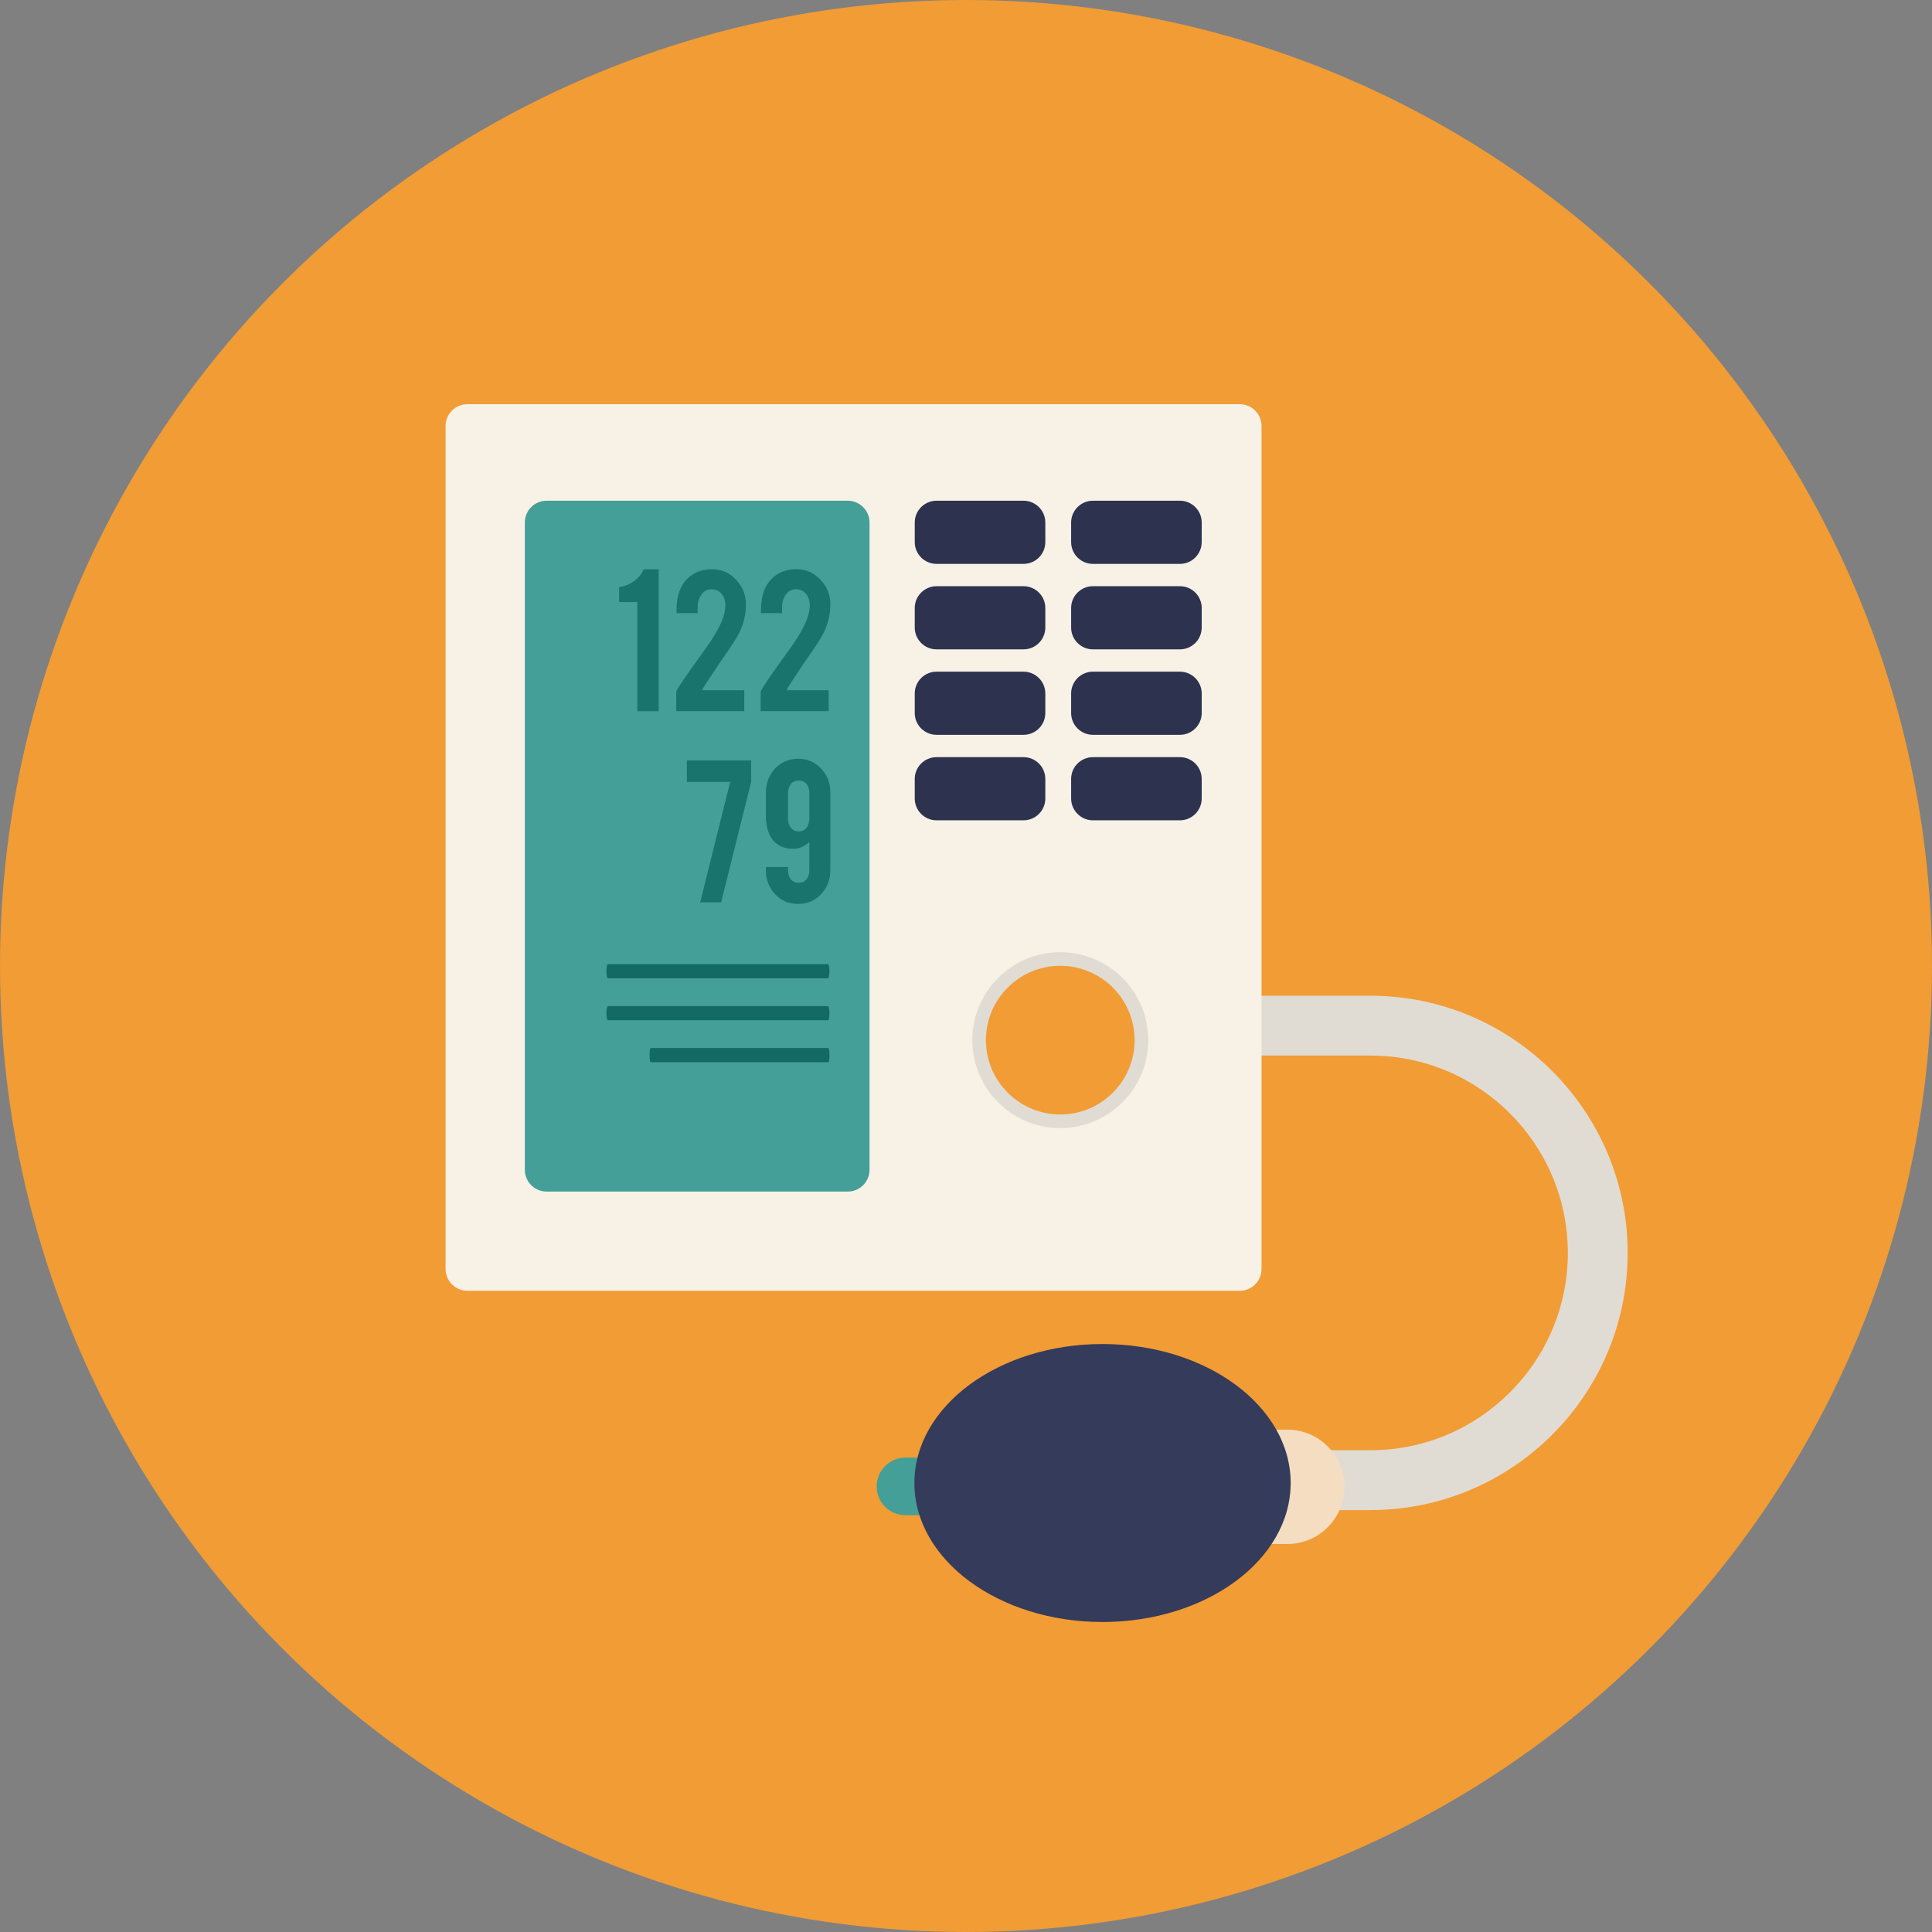
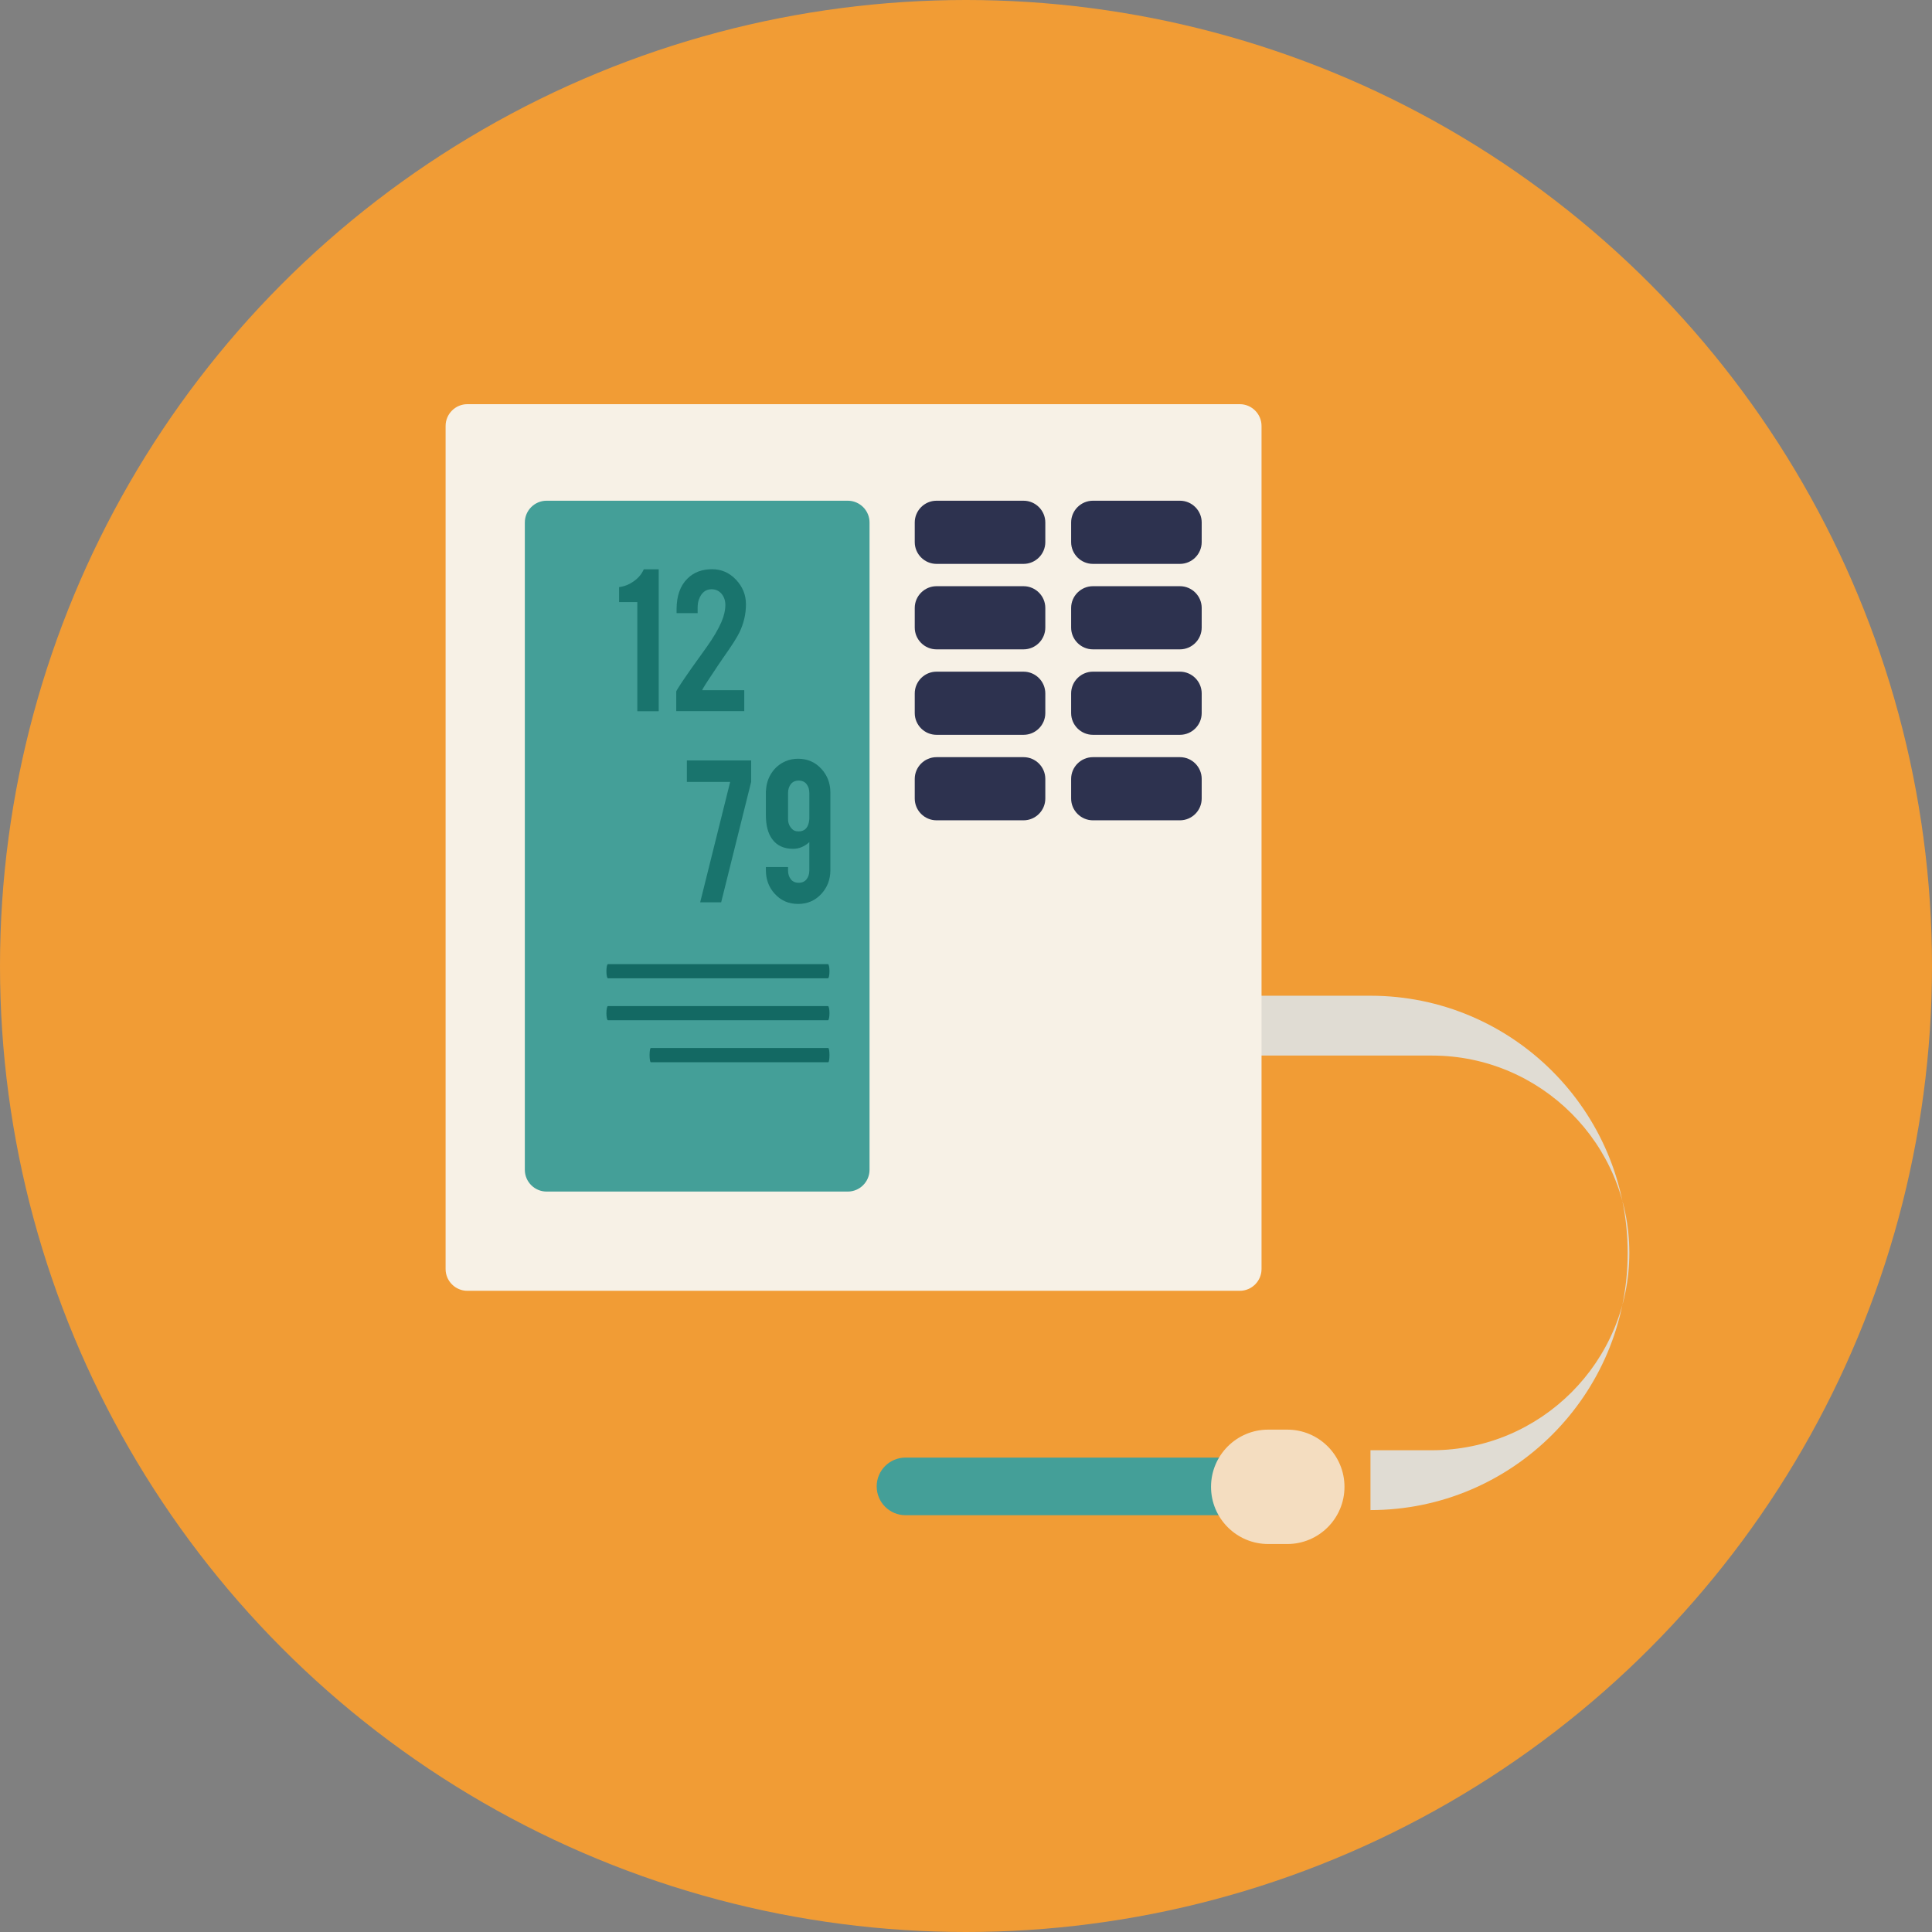
<svg xmlns="http://www.w3.org/2000/svg" height="800px" width="800px" version="1.1" id="Layer_1" viewBox="0 0 164.134 164.134" xml:space="preserve">
  <rect x="0" y="0" width="164.134" height="164.134" fill="#808080" stroke="none" />
  <g>
    <circle style="fill:#F19C35;" cx="82.067" cy="82.067" r="82.067" />
    <g style="opacity:0.8;">
      <g>
        <path style="fill:#BABCBE;" d="M54.143,60.425v-9.278h-1.548v-1.27c0.436-0.051,0.851-0.216,1.245-0.495     c0.395-0.278,0.678-0.616,0.851-1.015h1.27v12.058H54.143z" />
        <path style="fill:#BABCBE;" d="M57.479,51.771c0-1.141,0.308-2.013,0.923-2.615c0.531-0.532,1.23-0.798,2.096-0.798     c0.795,0,1.473,0.298,2.033,0.894c0.562,0.597,0.842,1.292,0.842,2.087c0,0.82-0.183,1.612-0.548,2.375     c-0.199,0.423-0.664,1.15-1.395,2.183c-0.198,0.282-0.493,0.721-0.885,1.317l-0.326,0.49c-0.212,0.32-0.372,0.573-0.481,0.759     c-0.051,0.096-0.077,0.153-0.077,0.174h3.567v1.778H57.45v-1.667c0-0.038,0.132-0.26,0.396-0.664     c0.122-0.186,0.261-0.391,0.415-0.614l0.474-0.682c0.275-0.378,0.709-0.983,1.299-1.816c0.559-0.782,0.976-1.49,1.252-2.124     c0.225-0.52,0.337-1.003,0.337-1.452c0-0.365-0.103-0.676-0.308-0.932c-0.225-0.27-0.513-0.404-0.865-0.404     c-0.507,0-0.865,0.292-1.077,0.875c-0.07,0.192-0.105,0.423-0.105,0.692v0.462h-1.789V51.771z" />
        <path style="fill:#BABCBE;" d="M64.651,51.771c0-1.141,0.308-2.013,0.923-2.615c0.531-0.532,1.23-0.798,2.096-0.798     c0.795,0,1.473,0.298,2.033,0.894c0.562,0.597,0.842,1.292,0.842,2.087c0,0.82-0.183,1.612-0.548,2.375     c-0.199,0.423-0.664,1.15-1.395,2.183c-0.198,0.282-0.493,0.721-0.885,1.317l-0.326,0.49c-0.212,0.32-0.372,0.573-0.481,0.759     c-0.051,0.096-0.077,0.153-0.077,0.174H70.4v1.778h-5.778v-1.667c0-0.038,0.132-0.26,0.396-0.664     c0.122-0.186,0.261-0.391,0.415-0.614l0.474-0.682c0.275-0.378,0.709-0.983,1.299-1.816c0.559-0.782,0.976-1.49,1.252-2.124     c0.225-0.52,0.337-1.003,0.337-1.452c0-0.365-0.103-0.676-0.308-0.932c-0.225-0.27-0.513-0.404-0.865-0.404     c-0.507,0-0.865,0.292-1.077,0.875c-0.07,0.192-0.105,0.423-0.105,0.692v0.462h-1.788L64.651,51.771L64.651,51.771z" />
        <path style="fill:#BABCBE;" d="M63.814,64.603v1.826l-2.548,10.23h-1.783l2.548-10.23h-3.678v-1.826H63.814z" />
        <path style="fill:#BABCBE;" d="M67.805,64.459c0.795,0,1.455,0.288,1.98,0.865c0.507,0.552,0.76,1.225,0.76,2.02v6.576     c0,0.802-0.262,1.48-0.783,2.038c-0.522,0.558-1.175,0.837-1.957,0.837c-0.802,0-1.462-0.285-1.98-0.855     c-0.507-0.552-0.76-1.225-0.76-2.02v-0.26h1.885v0.299c0,0.294,0.078,0.541,0.235,0.74c0.157,0.198,0.38,0.298,0.668,0.298     c0.289,0,0.512-0.1,0.669-0.298c0.156-0.199,0.235-0.446,0.235-0.74v-2.414c-0.423,0.379-0.882,0.567-1.375,0.567     c-0.795,0-1.392-0.278-1.789-0.836c-0.353-0.487-0.528-1.167-0.528-2.039V67.17h0.01c0.025-0.558,0.184-1.059,0.476-1.504     c0.292-0.446,0.688-0.777,1.188-0.995C67.064,64.529,67.42,64.459,67.805,64.459z M68.757,67.362     c0-0.294-0.079-0.543-0.235-0.745c-0.157-0.201-0.38-0.303-0.669-0.303c-0.288,0-0.511,0.102-0.668,0.303     c-0.157,0.202-0.235,0.451-0.235,0.745v2.231c0,0.353,0.128,0.644,0.385,0.875c0.115,0.108,0.285,0.163,0.509,0.163     c0.462,0,0.75-0.243,0.865-0.73c0.032-0.147,0.049-0.26,0.049-0.337v-2.202H68.757z" />
      </g>
    </g>
    <g>
-       <path style="fill:#E0DCD3;" d="M116.429,128.29h-5.225v-5.084h5.225c9.246,0,16.767-7.521,16.767-16.765    s-7.521-16.765-16.767-16.765H74.123v-5.083h42.306c12.05,0,21.85,9.801,21.85,21.848    C138.278,118.489,128.478,128.29,116.429,128.29z" />
+       <path style="fill:#E0DCD3;" d="M116.429,128.29v-5.084h5.225c9.246,0,16.767-7.521,16.767-16.765    s-7.521-16.765-16.767-16.765H74.123v-5.083h42.306c12.05,0,21.85,9.801,21.85,21.848    C138.278,118.489,128.478,128.29,116.429,128.29z" />
      <path style="fill:#F7F1E6;" d="M107.174,107.814c0,1.015-0.832,1.847-1.849,1.847h-65.62c-1.017,0-1.849-0.832-1.849-1.847V36.186    c0-1.017,0.832-1.849,1.849-1.849h65.62c1.017,0,1.849,0.832,1.849,1.849V107.814z" />
      <path style="fill:#449F98;" d="M73.872,99.38c0,1.018-0.831,1.85-1.849,1.85H46.435c-1.017,0-1.848-0.832-1.848-1.85V44.388    c0-1.017,0.831-1.849,1.848-1.849h25.588c1.018,0,1.849,0.832,1.849,1.849V99.38z" />
      <g>
        <g>
          <g>
            <path style="fill:#2D324F;" d="M88.805,46.056c0,1.017-0.83,1.849-1.849,1.849h-7.394c-1.016,0-1.849-0.831-1.849-1.849v-1.668       c0-1.017,0.833-1.849,1.849-1.849h7.394c1.019,0,1.849,0.832,1.849,1.849V46.056z" />
          </g>
          <g>
            <path style="fill:#2D324F;" d="M102.09,46.056c0,1.017-0.831,1.849-1.848,1.849h-7.393c-1.017,0-1.85-0.831-1.85-1.849v-1.668       c0-1.017,0.833-1.849,1.85-1.849h7.394c1.017,0,1.848,0.832,1.848,1.849L102.09,46.056L102.09,46.056z" />
          </g>
        </g>
        <g>
          <g>
            <path style="fill:#2D324F;" d="M88.805,53.317c0,1.017-0.83,1.849-1.849,1.849h-7.394c-1.016,0-1.849-0.831-1.849-1.849v-1.668       c0-1.017,0.833-1.848,1.849-1.848h7.394c1.019,0,1.849,0.831,1.849,1.848V53.317z" />
          </g>
          <g>
            <path style="fill:#2D324F;" d="M102.09,53.317c0,1.017-0.831,1.849-1.848,1.849h-7.393c-1.017,0-1.85-0.831-1.85-1.849v-1.668       c0-1.017,0.833-1.848,1.85-1.848h7.394c1.017,0,1.848,0.831,1.848,1.848L102.09,53.317L102.09,53.317z" />
          </g>
        </g>
        <g>
          <g>
            <path style="fill:#2D324F;" d="M88.805,60.58c0,1.017-0.83,1.847-1.849,1.847h-7.394c-1.016,0-1.849-0.83-1.849-1.847v-1.668       c0-1.018,0.833-1.85,1.849-1.85h7.394c1.019,0,1.849,0.832,1.849,1.85V60.58z" />
          </g>
          <g>
            <path style="fill:#2D324F;" d="M102.09,60.58c0,1.017-0.831,1.847-1.848,1.847h-7.393c-1.017,0-1.85-0.83-1.85-1.847v-1.668       c0-1.018,0.833-1.85,1.85-1.85h7.394c1.017,0,1.848,0.832,1.848,1.85L102.09,60.58L102.09,60.58z" />
          </g>
        </g>
        <g>
          <g>
            <path style="fill:#2D324F;" d="M88.805,67.841c0,1.017-0.83,1.849-1.849,1.849h-7.394c-1.016,0-1.849-0.832-1.849-1.849v-1.669       c0-1.017,0.833-1.847,1.849-1.847h7.394c1.019,0,1.849,0.83,1.849,1.847V67.841z" />
          </g>
          <g>
            <path style="fill:#2D324F;" d="M102.09,67.841c0,1.017-0.831,1.849-1.848,1.849h-7.393c-1.017,0-1.85-0.832-1.85-1.849v-1.669       c0-1.017,0.833-1.847,1.85-1.847h7.394c1.017,0,1.848,0.83,1.848,1.847L102.09,67.841L102.09,67.841z" />
          </g>
        </g>
      </g>
      <g>
        <g>
          <path style="fill:#19746D;" d="M54.143,60.425v-9.278h-1.548v-1.27c0.436-0.051,0.851-0.216,1.245-0.495      c0.395-0.278,0.678-0.616,0.851-1.015h1.27v12.058H54.143z" />
          <path style="fill:#19746D;" d="M57.479,51.771c0-1.141,0.308-2.013,0.923-2.615c0.531-0.532,1.23-0.798,2.096-0.798      c0.795,0,1.473,0.298,2.033,0.894c0.562,0.597,0.842,1.292,0.842,2.087c0,0.82-0.183,1.612-0.548,2.375      c-0.199,0.423-0.664,1.15-1.395,2.183c-0.198,0.282-0.493,0.721-0.885,1.317l-0.326,0.49c-0.212,0.32-0.372,0.573-0.481,0.759      c-0.051,0.096-0.077,0.153-0.077,0.174h3.567v1.778H57.45v-1.667c0-0.038,0.132-0.26,0.396-0.664      c0.122-0.186,0.261-0.391,0.415-0.614l0.474-0.682c0.275-0.378,0.709-0.983,1.299-1.816c0.559-0.782,0.976-1.49,1.252-2.124      c0.225-0.52,0.337-1.003,0.337-1.452c0-0.365-0.103-0.676-0.308-0.932c-0.225-0.27-0.513-0.404-0.865-0.404      c-0.507,0-0.865,0.292-1.077,0.875c-0.07,0.192-0.105,0.423-0.105,0.692v0.462h-1.789V51.771z" />
-           <path style="fill:#19746D;" d="M64.651,51.771c0-1.141,0.308-2.013,0.923-2.615c0.531-0.532,1.23-0.798,2.096-0.798      c0.795,0,1.473,0.298,2.033,0.894c0.562,0.597,0.842,1.292,0.842,2.087c0,0.82-0.183,1.612-0.548,2.375      c-0.199,0.423-0.664,1.15-1.395,2.183c-0.198,0.282-0.493,0.721-0.885,1.317l-0.326,0.49c-0.212,0.32-0.372,0.573-0.481,0.759      c-0.051,0.096-0.077,0.153-0.077,0.174H70.4v1.778h-5.778v-1.667c0-0.038,0.132-0.26,0.396-0.664      c0.122-0.186,0.261-0.391,0.415-0.614l0.474-0.682c0.275-0.378,0.709-0.983,1.299-1.816c0.559-0.782,0.976-1.49,1.252-2.124      c0.225-0.52,0.337-1.003,0.337-1.452c0-0.365-0.103-0.676-0.308-0.932c-0.225-0.27-0.513-0.404-0.865-0.404      c-0.507,0-0.865,0.292-1.077,0.875c-0.07,0.192-0.105,0.423-0.105,0.692v0.462h-1.788L64.651,51.771L64.651,51.771z" />
          <path style="fill:#19746D;" d="M63.814,64.603v1.826l-2.548,10.23h-1.783l2.548-10.23h-3.678v-1.826H63.814z" />
          <path style="fill:#19746D;" d="M67.805,64.459c0.795,0,1.455,0.288,1.98,0.865c0.507,0.552,0.76,1.225,0.76,2.02v6.576      c0,0.802-0.262,1.48-0.783,2.038c-0.522,0.558-1.175,0.837-1.957,0.837c-0.802,0-1.462-0.285-1.98-0.855      c-0.507-0.552-0.76-1.225-0.76-2.02v-0.26h1.885v0.299c0,0.294,0.078,0.541,0.235,0.74c0.157,0.198,0.38,0.298,0.668,0.298      c0.289,0,0.512-0.1,0.669-0.298c0.156-0.199,0.235-0.446,0.235-0.74v-2.414c-0.423,0.379-0.882,0.567-1.375,0.567      c-0.795,0-1.392-0.278-1.789-0.836c-0.353-0.487-0.528-1.167-0.528-2.039V67.17h0.01c0.025-0.558,0.184-1.059,0.476-1.504      c0.292-0.446,0.688-0.777,1.188-0.995C67.064,64.529,67.42,64.459,67.805,64.459z M68.757,67.362      c0-0.294-0.079-0.543-0.235-0.745c-0.157-0.201-0.38-0.303-0.669-0.303c-0.288,0-0.511,0.102-0.668,0.303      c-0.157,0.202-0.235,0.451-0.235,0.745v2.231c0,0.353,0.128,0.644,0.385,0.875c0.115,0.108,0.285,0.163,0.509,0.163      c0.462,0,0.75-0.243,0.865-0.73c0.032-0.147,0.049-0.26,0.049-0.337v-2.202H68.757z" />
        </g>
      </g>
      <g>
        <path style="fill:#136963;" d="M70.469,86.073c0,0.332-0.057,0.603-0.127,0.603H51.647c-0.071,0-0.129-0.271-0.129-0.603l0,0     c0-0.331,0.058-0.603,0.129-0.603h18.694C70.412,85.471,70.469,85.742,70.469,86.073L70.469,86.073z" />
        <path style="fill:#136963;" d="M70.469,89.638c0,0.333-0.045,0.604-0.103,0.604H55.289c-0.058,0-0.104-0.271-0.104-0.604l0,0     c0-0.331,0.046-0.601,0.104-0.601h15.077C70.424,89.037,70.469,89.307,70.469,89.638L70.469,89.638z" />
        <path style="fill:#136963;" d="M70.469,82.508c0,0.331-0.057,0.604-0.127,0.604H51.647c-0.071,0-0.129-0.272-0.129-0.604l0,0     c0-0.331,0.058-0.6,0.129-0.6h18.694C70.412,81.908,70.469,82.177,70.469,82.508L70.469,82.508z" />
      </g>
      <g>
-         <circle style="fill:#E0DCD3;" cx="90.076" cy="88.366" r="7.471" />
-         <circle style="fill:#F19C35;" cx="90.076" cy="88.366" r="6.315" />
-       </g>
+         </g>
      <g>
        <path style="fill:#449F98;" d="M113.357,126.277c0,1.353-1.096,2.448-2.447,2.448H76.927c-1.352,0-2.448-1.096-2.448-2.448l0,0     c0-1.351,1.097-2.447,2.448-2.447h33.983C112.262,123.83,113.357,124.927,113.357,126.277L113.357,126.277z" />
        <path style="fill:#F4DDC0;" d="M114.221,126.314c0,2.684-2.177,4.859-4.859,4.859h-1.62c-2.684,0-4.859-2.176-4.859-4.859l0,0     c0-2.684,2.176-4.859,4.859-4.859h1.62C112.044,121.455,114.221,123.631,114.221,126.314L114.221,126.314z" />
-         <ellipse style="fill:#353B5A;" cx="93.666" cy="125.99" rx="15.983" ry="11.808" />
      </g>
    </g>
  </g>
</svg>